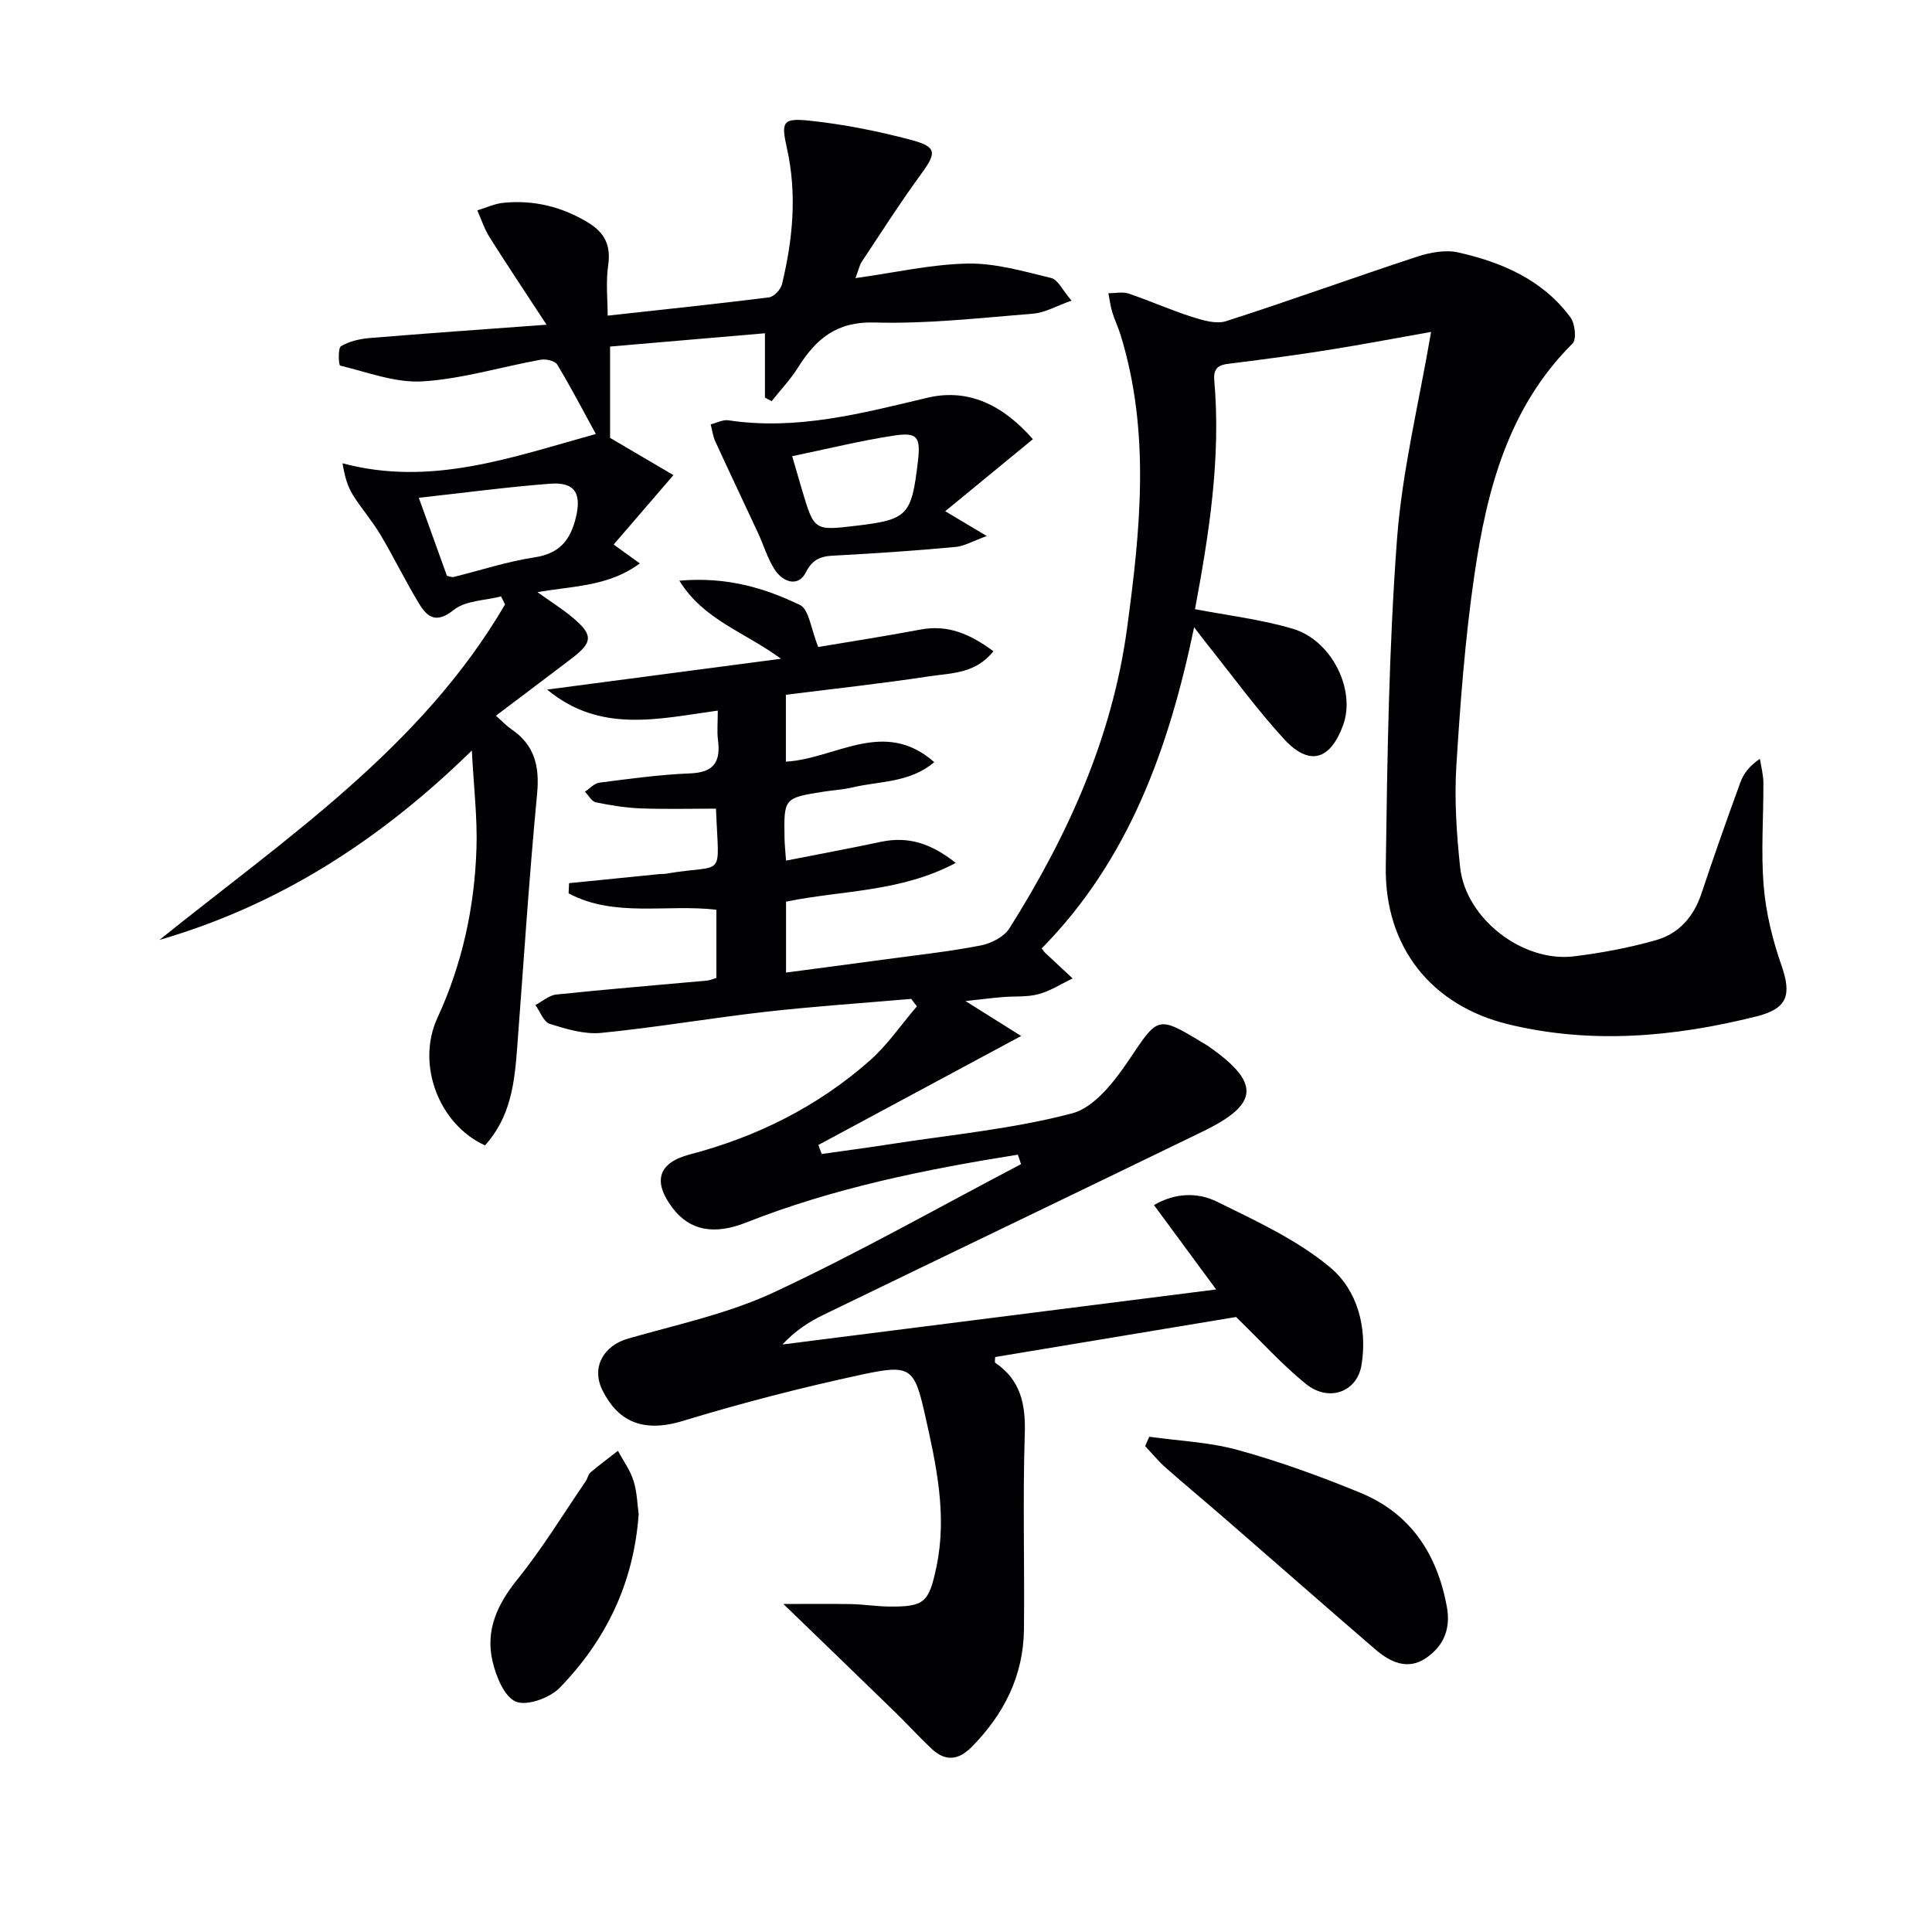
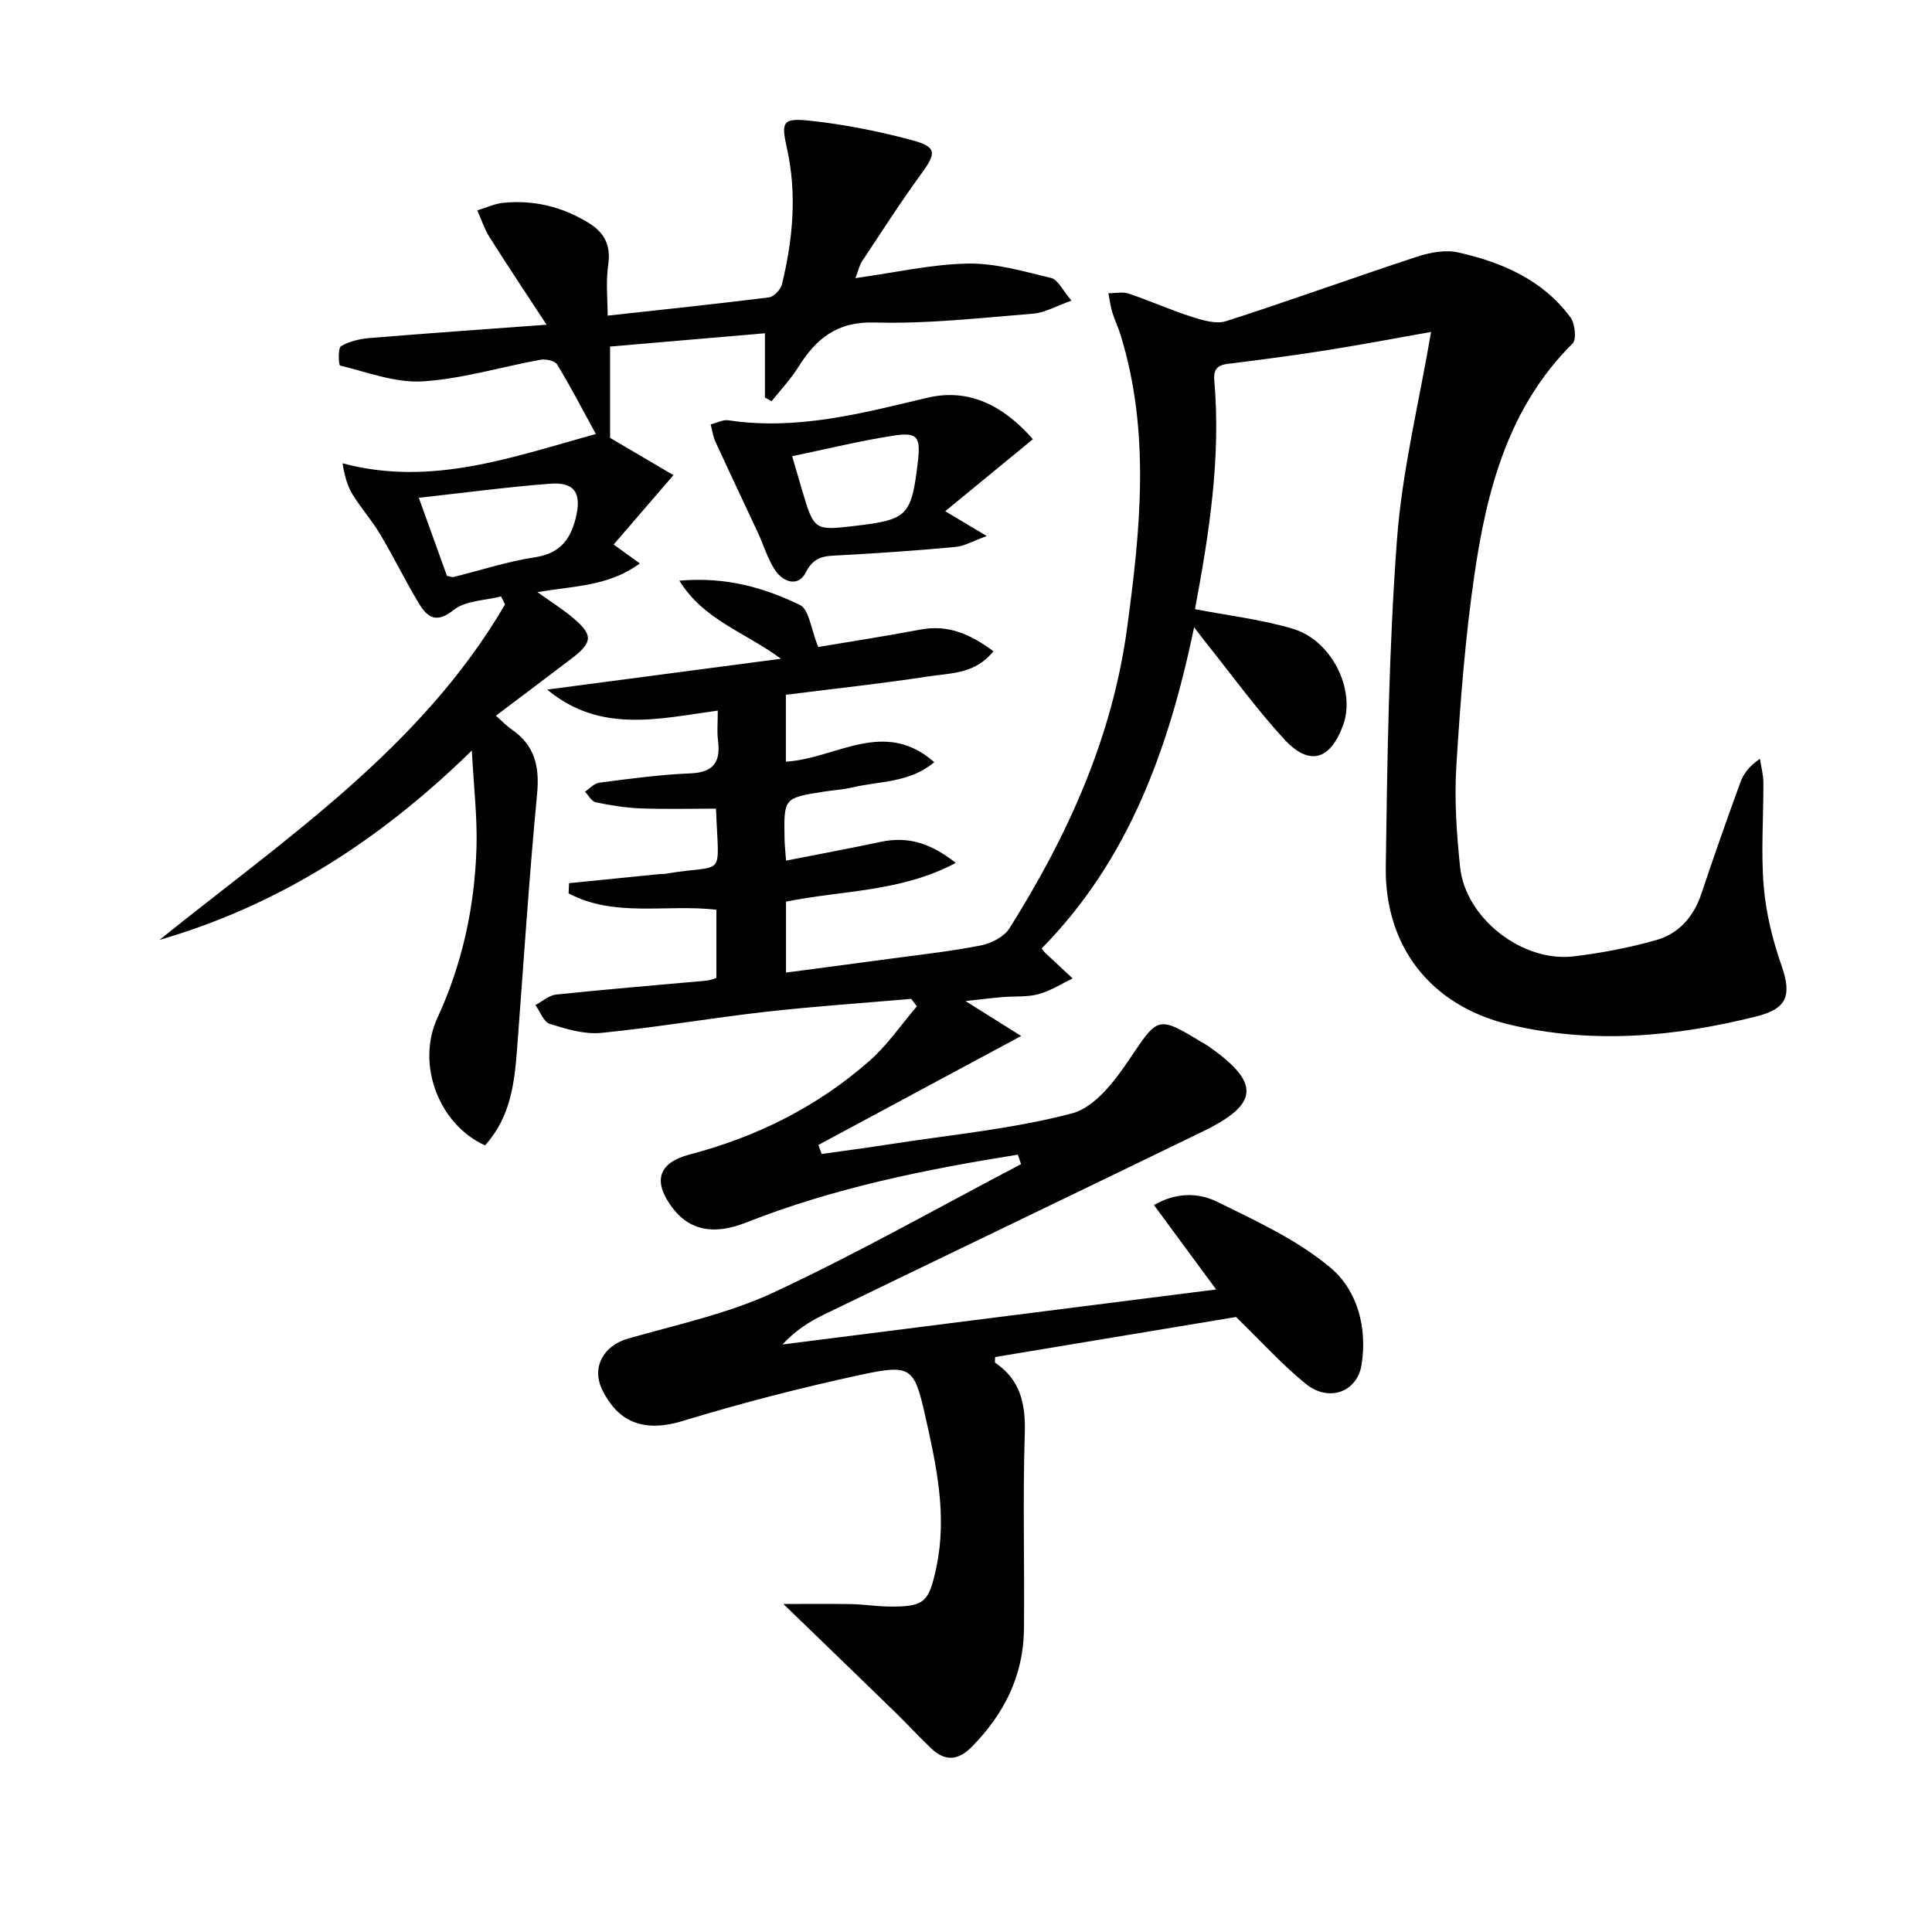
<svg xmlns="http://www.w3.org/2000/svg" enable-background="new 0 0 400 400" viewBox="0 0 400 400">
  <g fill="#010103">
    <path d="m210.73 239.06c-19.16 3.06-38.12 6.89-56.27 14.06-6.7 2.65-11.69 1.6-15.18-2.98-4.21-5.52-3.03-9.41 3.52-11.12 13.9-3.64 26.48-9.92 37.25-19.41 3.7-3.26 6.54-7.48 9.78-11.26-.39-.51-.78-1.03-1.17-1.54-10.04.87-20.1 1.54-30.11 2.67-11.38 1.29-22.68 3.24-34.07 4.37-3.47.34-7.21-.79-10.64-1.86-1.28-.4-2.01-2.55-2.99-3.9 1.43-.75 2.81-2.02 4.3-2.18 10.4-1.09 20.83-1.94 31.24-2.89.62-.06 1.22-.34 1.93-.55 0-4.75 0-9.36 0-14.12-10.35-1.2-21.11 1.67-30.6-3.39.03-.7.07-1.41.1-2.11 6.32-.64 12.63-1.27 18.95-1.9.33-.03.67.02 1-.04 12.63-2.19 11.03 1.56 10.47-13.49-5.15 0-10.36.14-15.56-.05-3.13-.12-6.26-.63-9.33-1.26-.86-.18-1.5-1.44-2.24-2.2.99-.65 1.93-1.74 2.99-1.87 6.25-.8 12.52-1.67 18.81-1.92 4.92-.19 6.32-2.43 5.74-6.89-.23-1.78-.04-3.61-.04-6.11-12.23 1.69-24.33 4.79-35.33-4.35 16.05-2.11 31.54-4.15 48.42-6.38-7.64-5.62-15.95-7.97-21.05-16.17 9.91-.85 17.7 1.54 24.98 5.04 1.89.91 2.26 4.98 3.78 8.69 5.92-1 13.55-2.17 21.13-3.6 5.71-1.08 10.29.89 15.13 4.48-3.69 4.69-8.77 4.51-13.27 5.19-9.82 1.5-19.71 2.57-29.69 3.83v13.84c10.26-.56 20.3-9.1 30.72.11-5.1 4.31-11.33 3.89-16.96 5.23-1.93.46-3.94.56-5.91.87-8.27 1.31-8.28 1.32-8.13 9.67.02 1.31.17 2.62.31 4.61 6.75-1.33 13.22-2.52 19.66-3.89 5.6-1.19 10.34.29 15.48 4.37-11.45 6.08-23.47 5.63-35.14 8.02v14.68c7.38-.98 14.54-1.91 21.69-2.88 6.25-.85 12.53-1.53 18.7-2.75 2.14-.43 4.77-1.79 5.87-3.54 12.04-19.13 21.27-39.43 24.34-62.08 2.76-20.32 4.87-40.65-1.34-60.78-.49-1.58-1.23-3.08-1.71-4.67-.39-1.28-.55-2.63-.81-3.95 1.41.01 2.94-.35 4.21.08 4.39 1.48 8.64 3.4 13.05 4.8 2.27.72 5.04 1.57 7.12.9 13.23-4.25 26.3-9 39.51-13.34 2.69-.88 5.9-1.49 8.57-.88 9.06 2.05 17.49 5.67 23.22 13.46.94 1.28 1.28 4.53.42 5.39-13.29 13.22-17.73 30.24-20.31 47.83-1.92 13.12-2.93 26.41-3.75 39.66-.43 6.94.05 13.99.78 20.92 1.11 10.59 12.89 19.77 23.56 18.47 5.73-.7 11.47-1.78 17.02-3.36 4.7-1.33 7.78-4.83 9.38-9.62 2.57-7.72 5.28-15.4 8.07-23.05.65-1.78 1.83-3.36 4.04-4.87.25 1.64.71 3.28.72 4.92.04 7.16-.53 14.37.07 21.48.46 5.52 1.83 11.09 3.66 16.33 2.16 6.18 1.27 9-5.18 10.61-16.97 4.25-34.14 5.8-51.31 1.64-16.03-3.88-25.65-16.03-25.42-32.58.31-22.57.64-45.19 2.31-67.68 1.06-14.3 4.57-28.43 7.07-43.1-6.84 1.21-13.93 2.56-21.05 3.7-6.55 1.05-13.13 1.92-19.72 2.75-2.26.28-4.41.26-4.12 3.52 1.41 16.05-1.06 31.78-3.99 47.43 6.78 1.31 13.69 2.11 20.25 4.06 8.09 2.4 13.06 12.65 10.43 19.91-2.66 7.32-7.02 8.62-12.26 2.91-5.71-6.23-10.7-13.13-15.99-19.74-.71-.88-1.38-1.79-2.61-3.4-5.25 25.21-13.57 48.23-31.56 66.5.3.38.45.65.67.86 1.91 1.79 3.83 3.57 5.74 5.36-2.36 1.12-4.62 2.6-7.1 3.26-2.37.63-4.96.38-7.45.6-2.47.21-4.94.53-7.63.82 3.73 2.34 7.32 4.59 11.52 7.23-14.78 7.94-28.38 15.25-41.98 22.56.23.62.45 1.25.68 1.87 4.71-.67 9.43-1.29 14.13-2.02 12.62-1.97 25.46-3.15 37.74-6.4 4.66-1.23 8.84-6.72 11.85-11.2 5.88-8.76 5.8-9.11 14.99-3.51.42.26.88.48 1.28.76 10.88 7.6 10.68 12-1.06 17.7-26.14 12.7-52.35 25.26-78.5 37.94-3.06 1.48-5.94 3.34-8.55 6.17 29.62-3.76 59.25-7.52 89.79-11.39-4.61-6.26-8.62-11.7-12.87-17.47 4.47-2.62 9.13-2.63 13.03-.71 8.14 4.01 16.66 7.92 23.51 13.67 5.56 4.66 7.68 12.44 6.43 20.13-.92 5.65-6.79 7.77-11.53 3.93-4.84-3.91-9.05-8.61-14.45-13.85-15.59 2.59-32.75 5.45-49.88 8.29 0 .63-.12 1.09.02 1.18 5.25 3.57 6.31 8.55 6.12 14.68-.43 13.48-.03 26.99-.17 40.49-.1 9.63-4.13 17.61-10.84 24.39-2.74 2.77-5.44 3.02-8.25.39-2.54-2.38-4.88-4.97-7.37-7.4-7.73-7.52-15.49-15-23.35-22.6 4.58 0 9.3-.06 14.01.02 2.65.05 5.3.49 7.95.51 7.27.07 8.18-.89 9.72-8.18 2.28-10.78-.04-21.19-2.37-31.56-2.2-9.76-2.98-10.46-13.1-8.28-12.45 2.68-24.82 5.87-37 9.58-8.8 2.69-13.66-.34-16.66-6.32-2.39-4.77.24-9.26 5.24-10.7 10.16-2.93 20.71-5.15 30.21-9.58 17.41-8.12 34.17-17.63 51.2-26.55-.2-.7-.43-1.33-.66-1.97z" />
    <path d="m100.42 237.14c-9.54-4.31-14.3-16.78-9.86-26.39 5.17-11.21 7.7-22.96 8.09-35.16.2-6.25-.56-12.53-.96-20.2-19.06 18.63-39.97 32.04-64.68 39.21 26.07-20.98 54.21-39.76 71.55-69.45-.27-.56-.55-1.11-.82-1.67-3.32.86-7.36.84-9.8 2.8-3.61 2.89-5.45 1.54-7.17-1.29-2.84-4.68-5.23-9.62-8.03-14.33-1.7-2.85-3.93-5.37-5.68-8.19-1.06-1.7-1.68-3.69-2.14-6.55 18.32 4.89 34.99-1.23 52.44-6.07-2.57-4.69-5.13-9.63-8-14.38-.46-.77-2.35-1.19-3.44-.99-8.16 1.48-16.23 3.97-24.43 4.48-5.62.35-11.42-1.91-17.07-3.27-.3-.07-.49-3.61.18-4.01 1.73-1.04 3.95-1.53 6.02-1.7 11.56-.96 23.13-1.76 36.54-2.75-4.37-6.69-8.16-12.34-11.79-18.1-1.08-1.71-1.71-3.71-2.55-5.57 1.8-.54 3.56-1.39 5.39-1.57 6.31-.63 12.18.81 17.63 4.14 3.36 2.06 4.67 4.7 4.08 8.76-.51 3.49-.11 7.11-.11 10.46 11.7-1.29 22.56-2.42 33.39-3.78 1.03-.13 2.44-1.62 2.7-2.72 2.25-9.29 3.14-18.67 1.03-28.13-1.23-5.53-.95-6.34 4.82-5.72 7.03.75 14.05 2.15 20.89 3.97 5.4 1.44 5.29 2.66 2.02 7.13-4.3 5.88-8.21 12.04-12.25 18.1-.43.65-.58 1.48-1.3 3.38 8.3-1.15 15.77-2.88 23.26-3.01 5.75-.1 11.59 1.61 17.27 2.99 1.4.34 2.34 2.52 4.21 4.68-3.17 1.12-5.52 2.51-7.96 2.7-10.93.88-21.91 2.14-32.83 1.83-7.88-.23-12.12 3.41-15.82 9.29-1.57 2.5-3.64 4.68-5.48 7-.46-.25-.93-.49-1.39-.74 0-4.34 0-8.68 0-13.32-10.39.89-21.01 1.8-32.06 2.75v18.91c4.3 2.53 8.67 5.09 13.12 7.71-4.45 5.16-8.35 9.69-12.38 14.37 2.26 1.63 3.57 2.57 5.42 3.91-6.36 4.72-13.56 4.65-21.21 5.94 2.76 1.98 5.19 3.49 7.36 5.32 4.21 3.55 4.12 5.07-.23 8.39-5.13 3.92-10.29 7.78-15.72 11.88 1.46 1.29 2.24 2.15 3.18 2.78 4.83 3.28 5.9 7.67 5.35 13.4-1.67 17.52-2.8 35.09-4.13 52.64-.54 7.17-1.33 14.25-6.65 20.14zm-7.88-117.91c.69.13 1.04.31 1.32.24 5.61-1.38 11.15-3.22 16.84-4.08 5.09-.77 7.35-3.5 8.5-8.13 1.26-5.09-.14-7.51-5.34-7.11-8.86.68-17.68 1.87-27.15 2.91 2.14 5.93 4.02 11.14 5.83 16.17z" />
-     <path d="m237.94 297.46c6.15.87 12.47 1.11 18.4 2.76 8.59 2.38 17.05 5.44 25.3 8.84 10.37 4.27 15.85 12.57 17.9 23.5.9 4.78-.73 8.33-4.39 10.78-3.76 2.51-7.39.76-10.43-1.87-10.46-9.01-20.82-18.13-31.25-27.18-4.02-3.49-8.12-6.88-12.11-10.41-1.54-1.36-2.85-2.98-4.27-4.48.28-.65.57-1.29.85-1.94z" />
    <path d="m213.85 90.93c-6.24 5.13-12.05 9.9-18.15 14.91 3.1 1.85 5.29 3.16 8.6 5.14-2.93 1.06-4.66 2.1-6.47 2.26-7.93.73-15.88 1.29-23.83 1.72-2.98.16-5.4.02-7.16 3.54-1.55 3.11-4.73 2.06-6.43-.55-1.51-2.33-2.31-5.12-3.5-7.67-2.93-6.3-5.92-12.57-8.81-18.88-.5-1.1-.65-2.36-.96-3.54 1.23-.3 2.53-1.01 3.69-.84 14.16 2.13 27.58-1.44 41.17-4.67 8.39-1.99 15.59 1.42 21.85 8.58zm-49.84 3.52c.83 2.84 1.42 4.88 2.02 6.92 2.53 8.51 2.54 8.51 11.15 7.49 10.74-1.27 11.54-2.09 12.86-13.31.6-5.13-.07-6.13-5.14-5.34-6.82 1.05-13.55 2.72-20.89 4.24z" />
-     <path d="m132.23 313.48c-1.02 14.36-6.82 26.13-16.33 35.94-2.05 2.11-6.75 3.83-9.08 2.89-2.4-.97-4.13-5.25-4.85-8.38-1.49-6.4.98-11.77 5.14-16.92 5.19-6.43 9.51-13.55 14.19-20.39.37-.54.46-1.36.93-1.75 1.85-1.56 3.79-3 5.7-4.49 1.11 2.05 2.54 4 3.23 6.18.74 2.34.79 4.9 1.07 6.92z" />
  </g>
</svg>